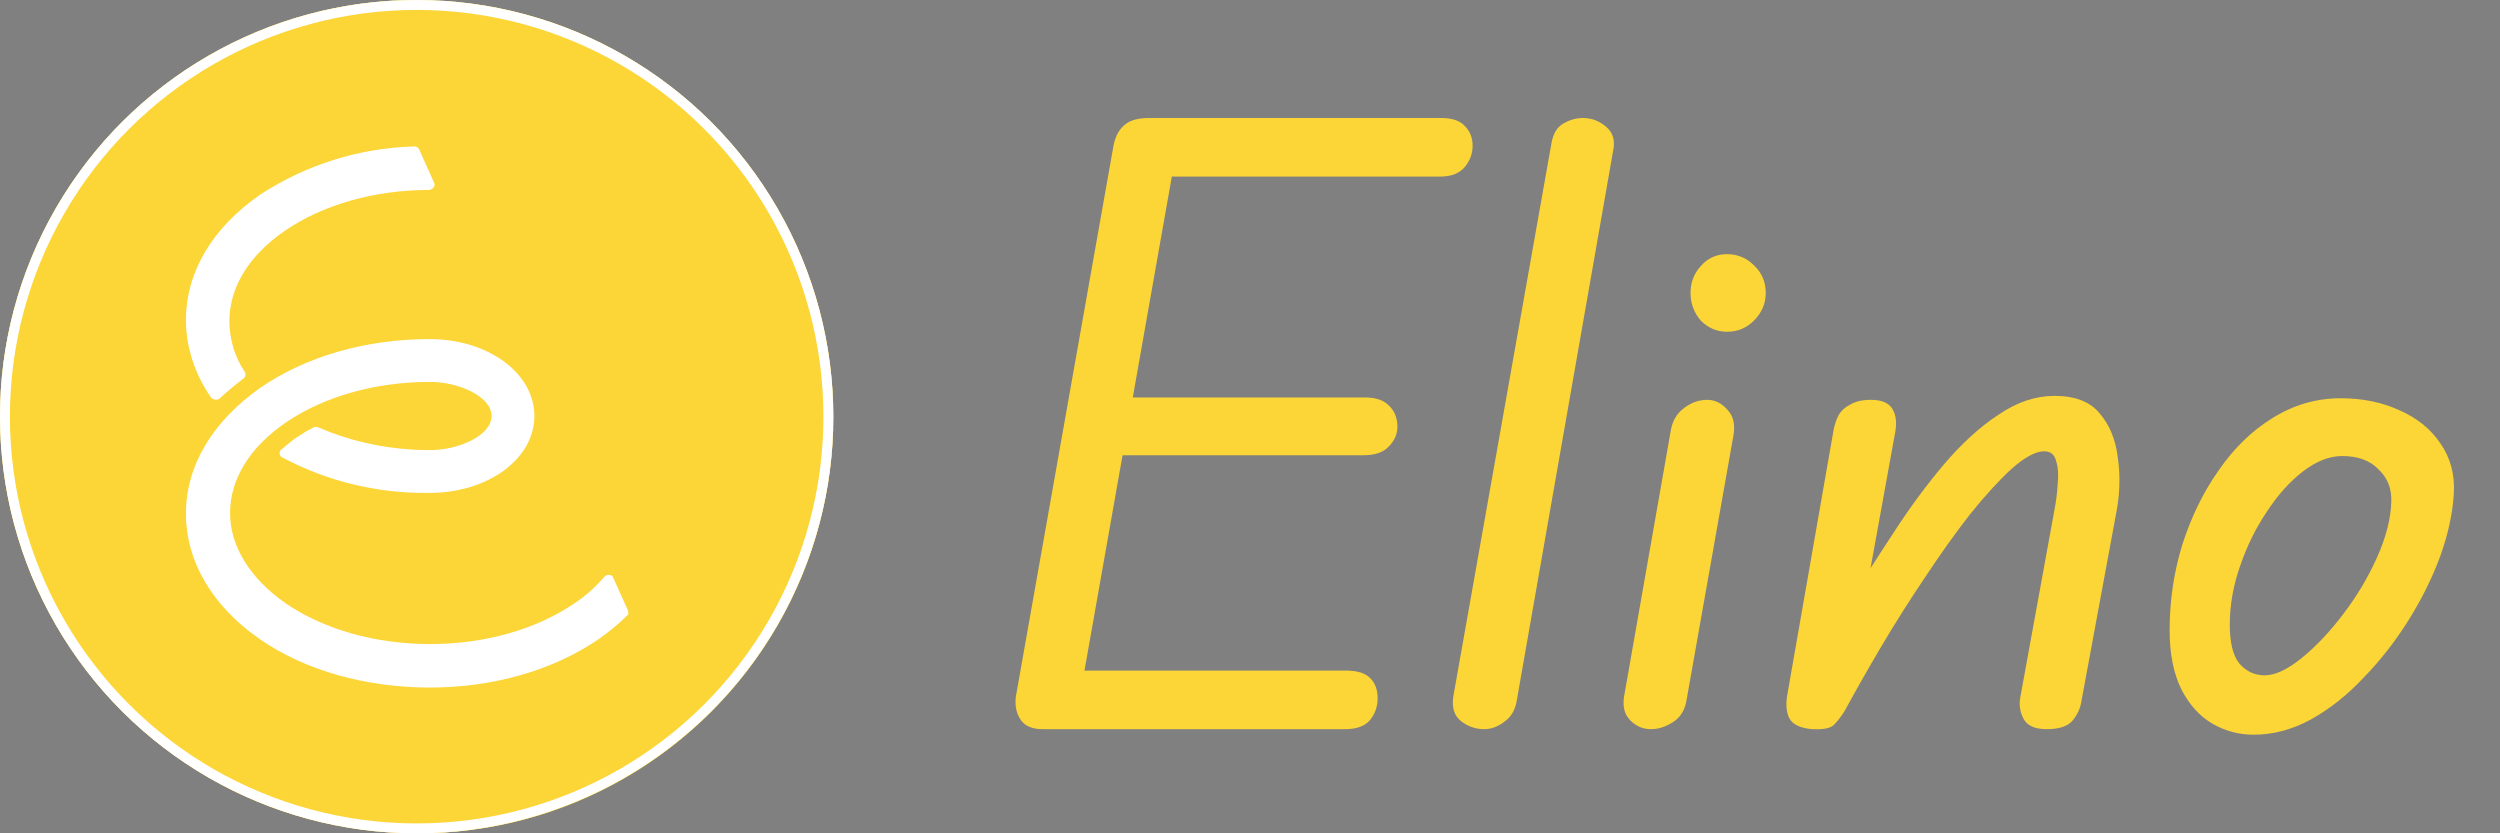
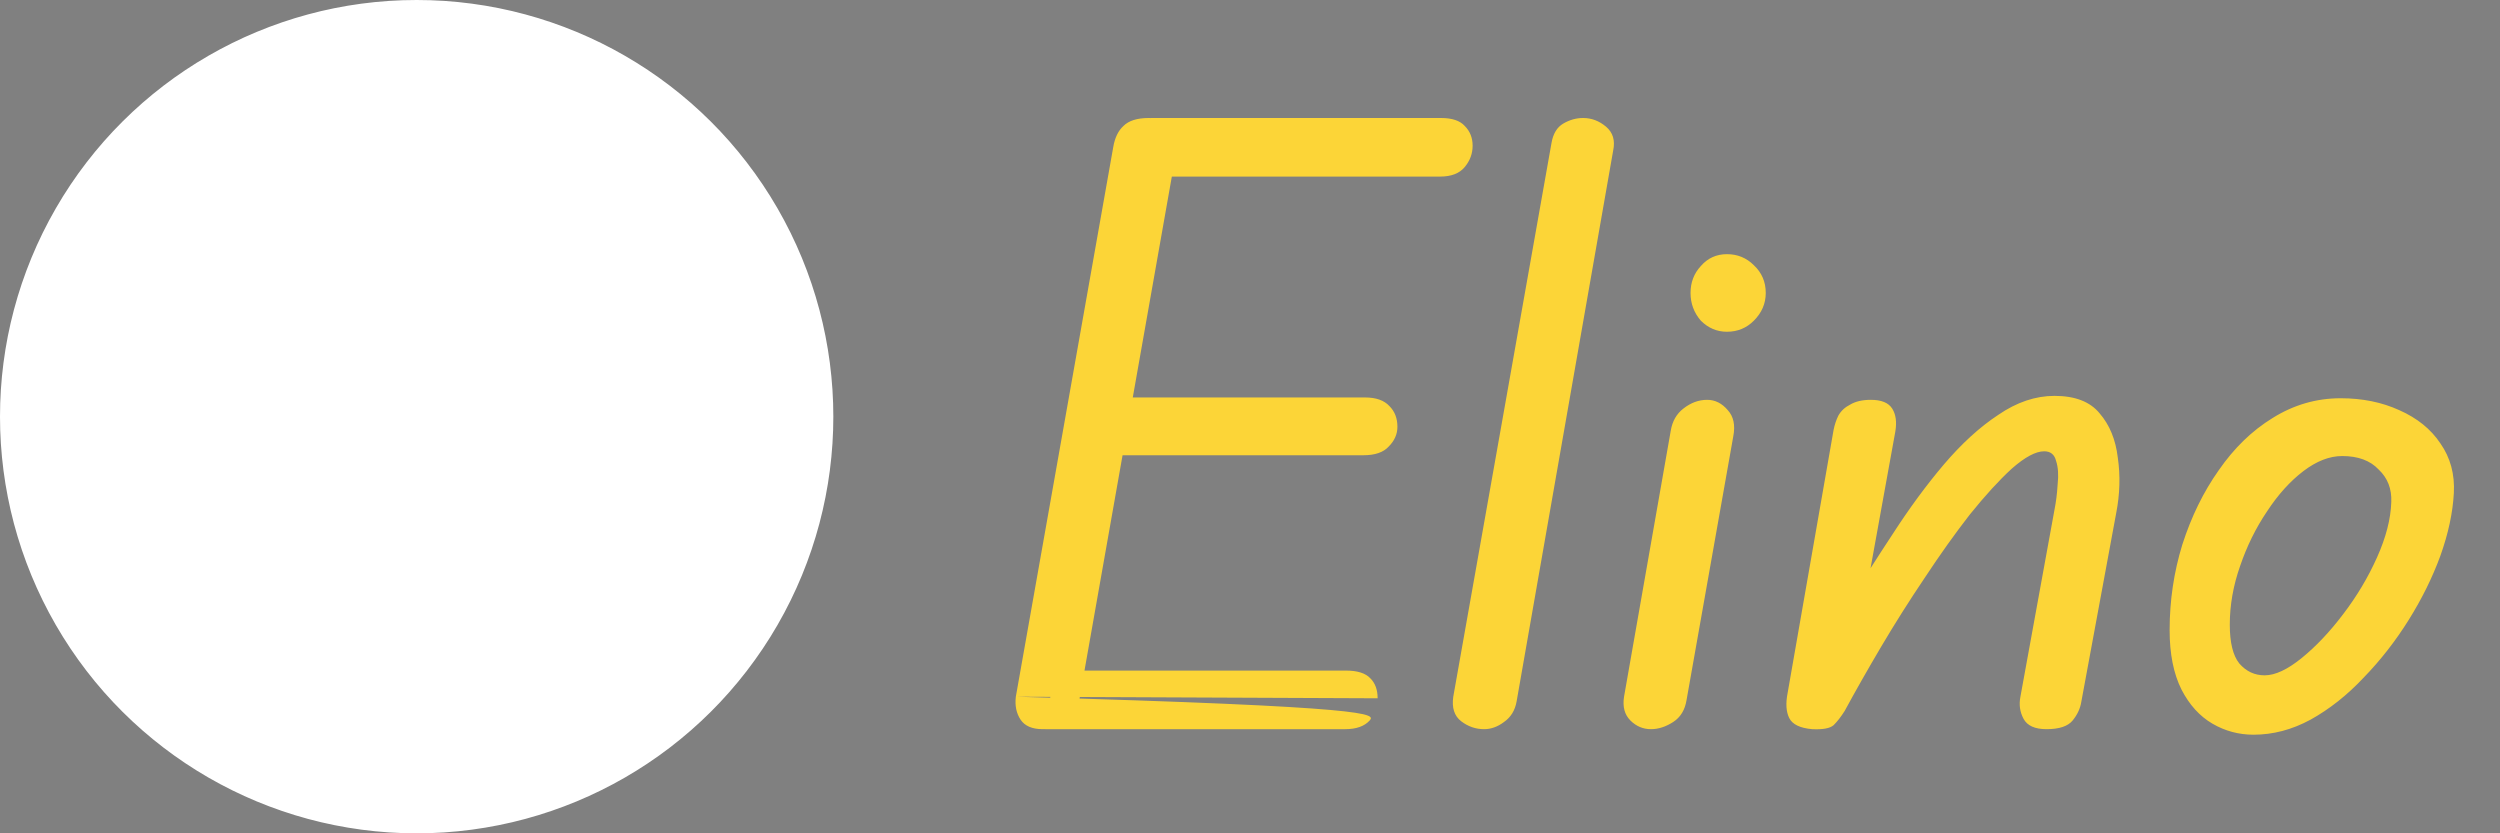
<svg xmlns="http://www.w3.org/2000/svg" width="120" height="40" viewBox="0 0 120 40" fill="none">
  <rect x="0" y="0" width="120" height="40" fill="#808080" stroke="none" />
-   <rect x="40" width="40" height="40" rx="20" transform="rotate(90 40 0)" fill="#0D022B" />
  <circle cx="20" cy="20" r="19.762" transform="rotate(90 20 20)" fill="white" stroke="white" stroke-width="0.476" />
-   <path d="M40 20C40 8.957 31.043 0 20 0C8.957 0 8.70739e-05 8.957 8.70739e-05 20C8.70739e-05 31.043 8.957 40 20 40C31.043 40.032 40 31.075 40 20ZM10.145 19.101C9.374 18.01 8.925 16.693 8.925 15.377C8.925 13.066 10.177 10.947 12.488 9.342C14.703 7.897 17.271 7.095 19.904 7.03C20 7.03 20.096 7.095 20.128 7.191L20.835 8.764C20.899 8.892 20.835 9.021 20.706 9.085C20.674 9.085 20.642 9.117 20.61 9.117C17.978 9.117 15.506 9.823 13.676 11.075C11.942 12.263 11.011 13.804 11.011 15.409C11.011 16.276 11.268 17.143 11.75 17.849C11.814 17.945 11.782 18.106 11.686 18.17C11.268 18.491 10.883 18.812 10.498 19.165C10.401 19.197 10.241 19.197 10.145 19.101ZM12.488 30.69C10.209 29.117 8.925 26.966 8.925 24.655C8.925 22.343 10.209 20.225 12.488 18.619C14.671 17.111 17.56 16.276 20.61 16.276C23.435 16.276 25.65 17.913 25.65 19.968C25.65 22.022 23.435 23.66 20.61 23.66C18.138 23.692 15.73 23.114 13.547 21.958C13.419 21.894 13.387 21.733 13.451 21.637C13.451 21.605 13.483 21.605 13.515 21.573C13.74 21.38 13.965 21.188 14.19 21.027C14.478 20.834 14.735 20.674 15.056 20.514C15.12 20.482 15.217 20.482 15.281 20.514C16.982 21.252 18.812 21.605 20.642 21.605C22.023 21.605 23.596 20.899 23.596 19.968C23.596 19.037 22.023 18.331 20.642 18.331C18.01 18.331 15.538 19.037 13.708 20.289C11.974 21.477 11.043 23.018 11.043 24.623C11.043 26.228 12.007 27.769 13.708 28.956C15.538 30.209 18.01 30.915 20.642 30.915C23.274 30.915 25.747 30.209 27.576 28.956C28.122 28.604 28.604 28.154 29.021 27.672C29.117 27.576 29.278 27.576 29.374 27.64C29.406 27.672 29.438 27.704 29.438 27.737L30.145 29.31C30.177 29.406 30.177 29.502 30.08 29.567C29.663 29.984 29.213 30.337 28.764 30.658C26.581 32.167 23.692 33.002 20.642 33.002C17.592 33.002 14.671 32.199 12.488 30.69Z" fill="#FCD537" />
-   <circle cx="20" cy="20" r="19.762" transform="rotate(90 20 20)" stroke="white" stroke-width="0.476" />
-   <path d="M48.76 33.442L53.434 7.07C53.51 6.614 53.675 6.272 53.928 6.044C54.181 5.791 54.587 5.664 55.144 5.664C55.676 5.664 56.043 5.803 56.246 6.082C56.449 6.361 56.512 6.804 56.436 7.412L51.8 33.632C51.749 33.961 51.585 34.278 51.306 34.582C51.053 34.861 50.635 35 50.052 35C49.545 35 49.191 34.848 48.988 34.544C48.785 34.24 48.709 33.873 48.76 33.442ZM66.126 33.518C66.126 33.923 65.999 34.278 65.746 34.582C65.493 34.861 65.1 35 64.568 35H50.166L50.622 32.188H64.606C65.163 32.188 65.556 32.315 65.784 32.568C66.012 32.796 66.126 33.113 66.126 33.518ZM67.076 20.484C67.076 20.839 66.937 21.155 66.658 21.434C66.405 21.713 65.999 21.852 65.442 21.852H52.294L52.788 19.078H65.518C66.05 19.078 66.443 19.217 66.696 19.496C66.949 19.749 67.076 20.079 67.076 20.484ZM70.686 6.994C70.686 7.374 70.559 7.716 70.306 8.02C70.053 8.324 69.66 8.476 69.128 8.476H54.802L55.258 5.664H69.166C69.698 5.664 70.078 5.791 70.306 6.044C70.559 6.297 70.686 6.614 70.686 6.994ZM71.239 35C70.833 35 70.466 34.873 70.137 34.62C69.807 34.367 69.681 33.974 69.757 33.442L74.469 6.88C74.545 6.424 74.735 6.107 75.039 5.93C75.343 5.753 75.659 5.664 75.989 5.664C76.394 5.664 76.761 5.803 77.091 6.082C77.42 6.361 77.534 6.741 77.433 7.222L72.797 33.67C72.721 34.101 72.518 34.43 72.189 34.658C71.885 34.886 71.568 35 71.239 35ZM79.246 35C78.866 35 78.537 34.861 78.258 34.582C77.98 34.303 77.878 33.923 77.954 33.442L80.196 20.674C80.272 20.218 80.475 19.863 80.804 19.61C81.159 19.331 81.539 19.192 81.944 19.192C82.324 19.192 82.654 19.357 82.932 19.686C83.211 19.99 83.3 20.408 83.198 20.94L80.956 33.594C80.88 34.075 80.665 34.43 80.31 34.658C79.956 34.886 79.601 35 79.246 35ZM82.894 15.924C82.413 15.924 81.995 15.747 81.64 15.392C81.311 15.012 81.146 14.569 81.146 14.062C81.146 13.555 81.311 13.125 81.64 12.77C81.97 12.39 82.388 12.2 82.894 12.2C83.401 12.2 83.832 12.377 84.186 12.732C84.566 13.087 84.756 13.53 84.756 14.062C84.756 14.569 84.566 15.012 84.186 15.392C83.832 15.747 83.401 15.924 82.894 15.924ZM98.234 35C97.677 35 97.31 34.835 97.132 34.506C96.955 34.177 96.904 33.822 96.98 33.442L98.614 24.474C98.69 24.094 98.741 23.689 98.766 23.258C98.817 22.802 98.792 22.422 98.69 22.118C98.614 21.814 98.424 21.662 98.12 21.662C97.715 21.662 97.196 21.941 96.562 22.498C95.954 23.055 95.283 23.79 94.548 24.702C93.839 25.614 93.117 26.627 92.382 27.742C91.648 28.831 90.951 29.933 90.292 31.048C89.634 32.163 89.051 33.189 88.544 34.126V29.262C89.304 28.021 90.077 26.805 90.862 25.614C91.648 24.398 92.458 23.296 93.294 22.308C94.156 21.295 95.03 20.497 95.916 19.914C96.803 19.306 97.702 19.002 98.614 19.002C99.602 19.002 100.324 19.281 100.78 19.838C101.262 20.395 101.553 21.105 101.654 21.966C101.781 22.827 101.756 23.714 101.578 24.626L99.906 33.67C99.856 33.999 99.716 34.303 99.488 34.582C99.26 34.861 98.842 35 98.234 35ZM86.986 35C86.404 34.949 86.036 34.772 85.884 34.468C85.732 34.164 85.707 33.759 85.808 33.252L88.012 20.636C88.063 20.383 88.139 20.155 88.24 19.952C88.367 19.724 88.557 19.547 88.81 19.42C89.064 19.268 89.393 19.192 89.798 19.192C90.305 19.192 90.647 19.331 90.824 19.61C91.002 19.889 91.052 20.256 90.976 20.712L88.544 34.126C88.367 34.405 88.19 34.633 88.012 34.81C87.835 34.962 87.493 35.025 86.986 35ZM108.17 35.266C107.461 35.266 106.802 35.089 106.194 34.734C105.586 34.379 105.092 33.835 104.712 33.1C104.332 32.34 104.142 31.39 104.142 30.25C104.142 28.831 104.345 27.463 104.75 26.146C105.181 24.803 105.763 23.613 106.498 22.574C107.233 21.51 108.094 20.674 109.082 20.066C110.095 19.433 111.185 19.116 112.35 19.116C113.389 19.116 114.326 19.306 115.162 19.686C116.023 20.066 116.682 20.598 117.138 21.282C117.619 21.966 117.835 22.764 117.784 23.676C117.733 24.613 117.518 25.614 117.138 26.678C116.758 27.717 116.251 28.743 115.618 29.756C114.985 30.769 114.263 31.694 113.452 32.53C112.667 33.366 111.818 34.037 110.906 34.544C110.019 35.025 109.107 35.266 108.17 35.266ZM108.702 32.416C109.209 32.416 109.804 32.137 110.488 31.58C111.172 31.023 111.831 30.326 112.464 29.49C113.123 28.629 113.667 27.717 114.098 26.754C114.529 25.791 114.757 24.905 114.782 24.094C114.807 23.461 114.605 22.941 114.174 22.536C113.769 22.105 113.186 21.89 112.426 21.89C111.818 21.89 111.197 22.131 110.564 22.612C109.931 23.093 109.348 23.739 108.816 24.55C108.284 25.335 107.853 26.209 107.524 27.172C107.195 28.109 107.03 29.047 107.03 29.984C107.03 30.845 107.182 31.466 107.486 31.846C107.815 32.226 108.221 32.416 108.702 32.416Z" fill="#FCD537" />
+   <path d="M48.76 33.442L53.434 7.07C53.51 6.614 53.675 6.272 53.928 6.044C54.181 5.791 54.587 5.664 55.144 5.664C55.676 5.664 56.043 5.803 56.246 6.082C56.449 6.361 56.512 6.804 56.436 7.412L51.8 33.632C51.749 33.961 51.585 34.278 51.306 34.582C51.053 34.861 50.635 35 50.052 35C49.545 35 49.191 34.848 48.988 34.544C48.785 34.24 48.709 33.873 48.76 33.442ZC66.126 33.923 65.999 34.278 65.746 34.582C65.493 34.861 65.1 35 64.568 35H50.166L50.622 32.188H64.606C65.163 32.188 65.556 32.315 65.784 32.568C66.012 32.796 66.126 33.113 66.126 33.518ZM67.076 20.484C67.076 20.839 66.937 21.155 66.658 21.434C66.405 21.713 65.999 21.852 65.442 21.852H52.294L52.788 19.078H65.518C66.05 19.078 66.443 19.217 66.696 19.496C66.949 19.749 67.076 20.079 67.076 20.484ZM70.686 6.994C70.686 7.374 70.559 7.716 70.306 8.02C70.053 8.324 69.66 8.476 69.128 8.476H54.802L55.258 5.664H69.166C69.698 5.664 70.078 5.791 70.306 6.044C70.559 6.297 70.686 6.614 70.686 6.994ZM71.239 35C70.833 35 70.466 34.873 70.137 34.62C69.807 34.367 69.681 33.974 69.757 33.442L74.469 6.88C74.545 6.424 74.735 6.107 75.039 5.93C75.343 5.753 75.659 5.664 75.989 5.664C76.394 5.664 76.761 5.803 77.091 6.082C77.42 6.361 77.534 6.741 77.433 7.222L72.797 33.67C72.721 34.101 72.518 34.43 72.189 34.658C71.885 34.886 71.568 35 71.239 35ZM79.246 35C78.866 35 78.537 34.861 78.258 34.582C77.98 34.303 77.878 33.923 77.954 33.442L80.196 20.674C80.272 20.218 80.475 19.863 80.804 19.61C81.159 19.331 81.539 19.192 81.944 19.192C82.324 19.192 82.654 19.357 82.932 19.686C83.211 19.99 83.3 20.408 83.198 20.94L80.956 33.594C80.88 34.075 80.665 34.43 80.31 34.658C79.956 34.886 79.601 35 79.246 35ZM82.894 15.924C82.413 15.924 81.995 15.747 81.64 15.392C81.311 15.012 81.146 14.569 81.146 14.062C81.146 13.555 81.311 13.125 81.64 12.77C81.97 12.39 82.388 12.2 82.894 12.2C83.401 12.2 83.832 12.377 84.186 12.732C84.566 13.087 84.756 13.53 84.756 14.062C84.756 14.569 84.566 15.012 84.186 15.392C83.832 15.747 83.401 15.924 82.894 15.924ZM98.234 35C97.677 35 97.31 34.835 97.132 34.506C96.955 34.177 96.904 33.822 96.98 33.442L98.614 24.474C98.69 24.094 98.741 23.689 98.766 23.258C98.817 22.802 98.792 22.422 98.69 22.118C98.614 21.814 98.424 21.662 98.12 21.662C97.715 21.662 97.196 21.941 96.562 22.498C95.954 23.055 95.283 23.79 94.548 24.702C93.839 25.614 93.117 26.627 92.382 27.742C91.648 28.831 90.951 29.933 90.292 31.048C89.634 32.163 89.051 33.189 88.544 34.126V29.262C89.304 28.021 90.077 26.805 90.862 25.614C91.648 24.398 92.458 23.296 93.294 22.308C94.156 21.295 95.03 20.497 95.916 19.914C96.803 19.306 97.702 19.002 98.614 19.002C99.602 19.002 100.324 19.281 100.78 19.838C101.262 20.395 101.553 21.105 101.654 21.966C101.781 22.827 101.756 23.714 101.578 24.626L99.906 33.67C99.856 33.999 99.716 34.303 99.488 34.582C99.26 34.861 98.842 35 98.234 35ZM86.986 35C86.404 34.949 86.036 34.772 85.884 34.468C85.732 34.164 85.707 33.759 85.808 33.252L88.012 20.636C88.063 20.383 88.139 20.155 88.24 19.952C88.367 19.724 88.557 19.547 88.81 19.42C89.064 19.268 89.393 19.192 89.798 19.192C90.305 19.192 90.647 19.331 90.824 19.61C91.002 19.889 91.052 20.256 90.976 20.712L88.544 34.126C88.367 34.405 88.19 34.633 88.012 34.81C87.835 34.962 87.493 35.025 86.986 35ZM108.17 35.266C107.461 35.266 106.802 35.089 106.194 34.734C105.586 34.379 105.092 33.835 104.712 33.1C104.332 32.34 104.142 31.39 104.142 30.25C104.142 28.831 104.345 27.463 104.75 26.146C105.181 24.803 105.763 23.613 106.498 22.574C107.233 21.51 108.094 20.674 109.082 20.066C110.095 19.433 111.185 19.116 112.35 19.116C113.389 19.116 114.326 19.306 115.162 19.686C116.023 20.066 116.682 20.598 117.138 21.282C117.619 21.966 117.835 22.764 117.784 23.676C117.733 24.613 117.518 25.614 117.138 26.678C116.758 27.717 116.251 28.743 115.618 29.756C114.985 30.769 114.263 31.694 113.452 32.53C112.667 33.366 111.818 34.037 110.906 34.544C110.019 35.025 109.107 35.266 108.17 35.266ZM108.702 32.416C109.209 32.416 109.804 32.137 110.488 31.58C111.172 31.023 111.831 30.326 112.464 29.49C113.123 28.629 113.667 27.717 114.098 26.754C114.529 25.791 114.757 24.905 114.782 24.094C114.807 23.461 114.605 22.941 114.174 22.536C113.769 22.105 113.186 21.89 112.426 21.89C111.818 21.89 111.197 22.131 110.564 22.612C109.931 23.093 109.348 23.739 108.816 24.55C108.284 25.335 107.853 26.209 107.524 27.172C107.195 28.109 107.03 29.047 107.03 29.984C107.03 30.845 107.182 31.466 107.486 31.846C107.815 32.226 108.221 32.416 108.702 32.416Z" fill="#FCD537" />
</svg>